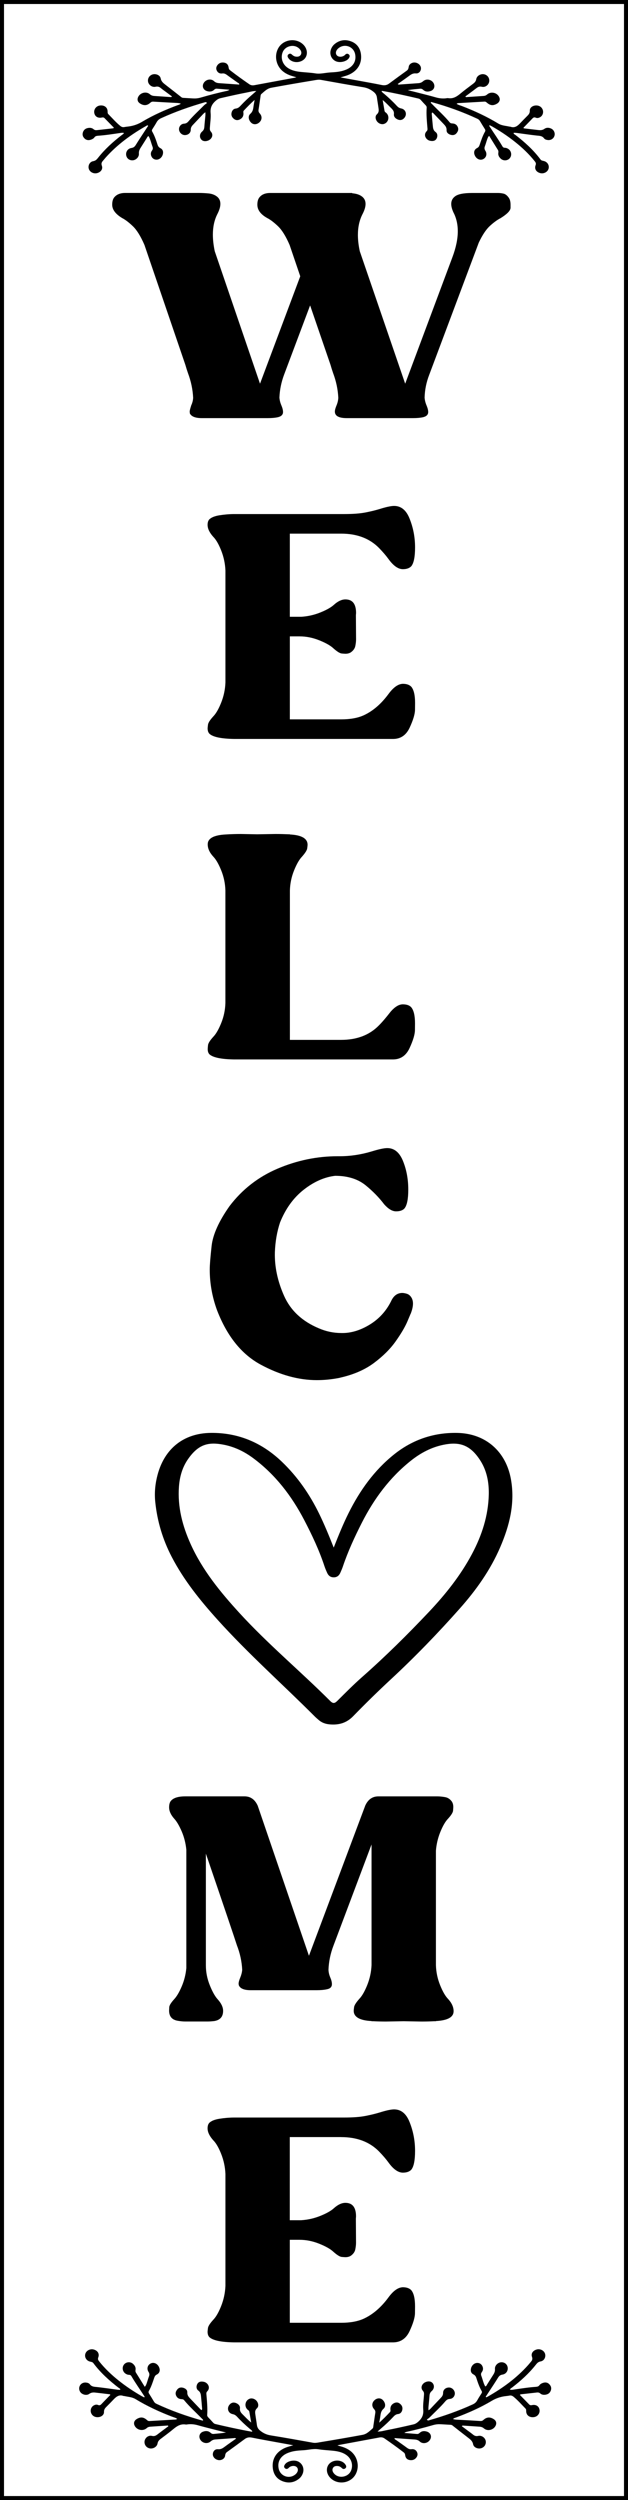
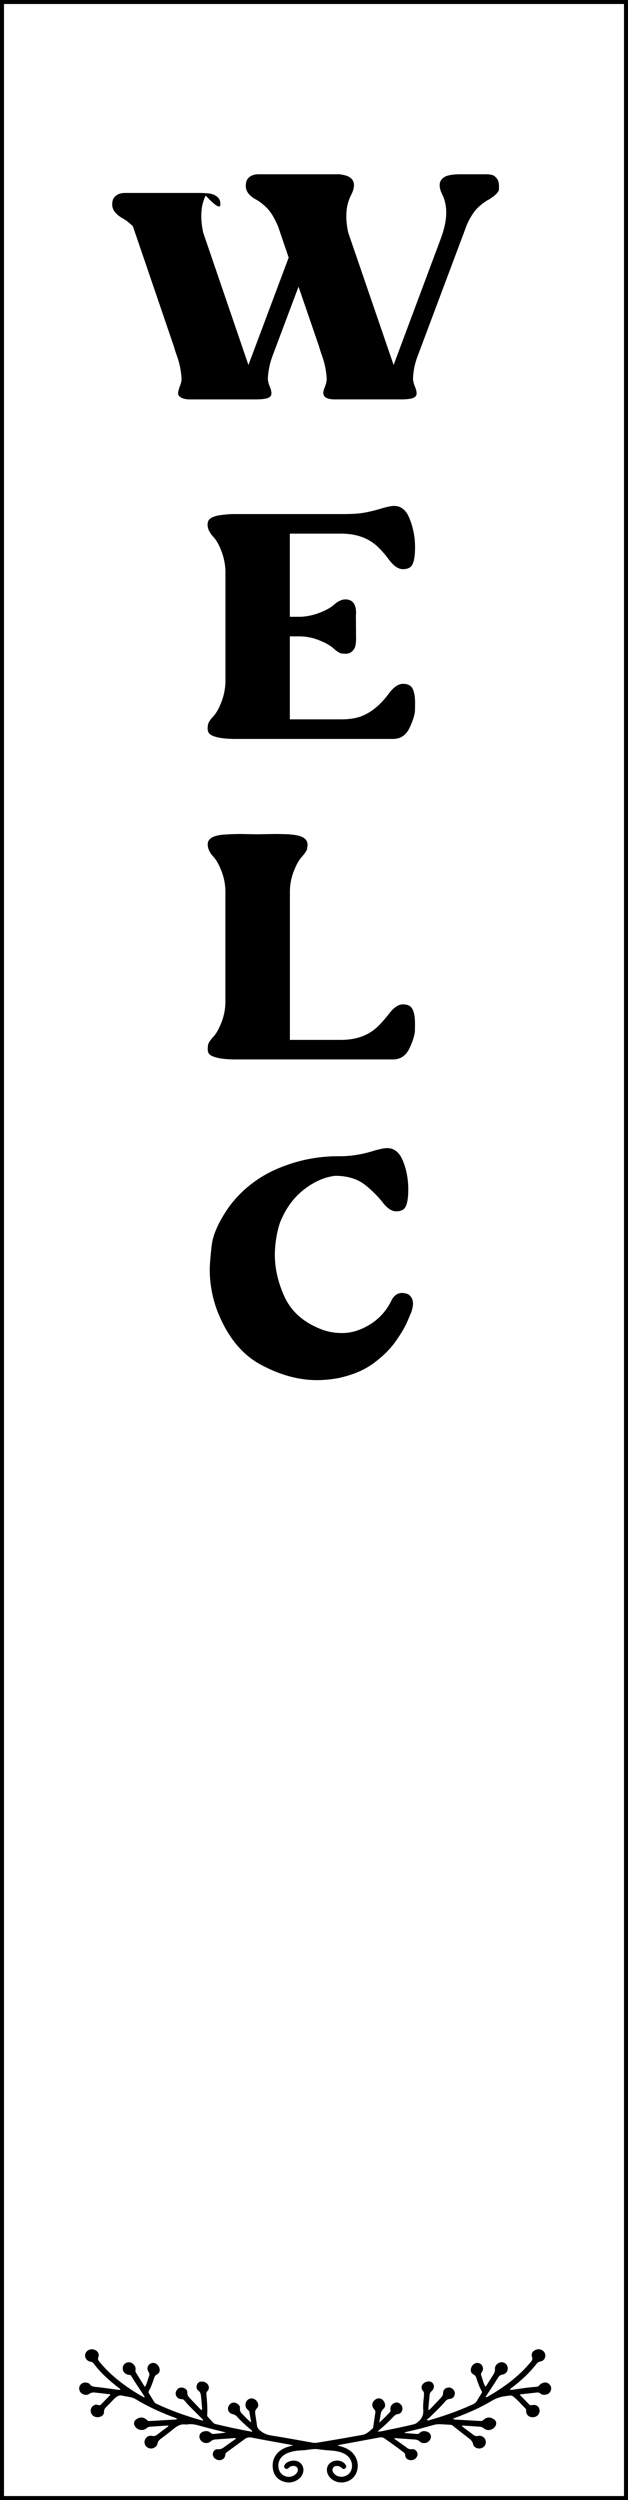
<svg xmlns="http://www.w3.org/2000/svg" version="1.1" id="Layer_1" x="0px" y="0px" viewBox="0 0 343.29 1366.6" enable-background="new 0 0 343.29 1366.6" xml:space="preserve">
  <g>
    <g>
-       <path d="M273.42,845.79c5.1-11.84,8.22-24.1,5.88-37.17c-2.71-15.22-13.83-25.03-29.27-25.35c-12.89-0.27-24.5,3.66-34.61,11.75    c-10.85,8.68-18.71,19.71-24.86,32.05c-2.9,5.81-5.35,11.81-8.14,18.9c-2.74-6.95-5.17-12.8-7.94-18.5    c-5.18-10.62-11.8-20.2-20.34-28.39c-10.86-10.41-23.77-15.98-38.88-15.82c-14.78,0.15-25.23,8.49-29.09,22.77    c-1.33,4.91-1.82,9.91-1.3,14.97c1.08,10.57,4.09,20.59,8.99,30.02c6.61,12.73,15.5,23.76,25.06,34.37    c16.79,18.63,35.56,35.25,53.24,52.97c0.63,0.63,1.32,1.19,1.98,1.78c1.73,1.53,3.73,2.24,6.05,2.45c5,0.45,9.21-0.71,12.87-4.47    c6.72-6.9,13.59-13.65,20.65-20.2c13.16-12.21,25.6-25.1,37.51-38.52C260.22,869.28,268.04,858.29,273.42,845.79z M197.95,916.71    c-4.66,4.11-9.04,8.54-13.45,12.93c-1.4,1.39-2.33,1.83-3.96,0.2c-16.33-16.33-34.13-31.15-49.74-48.24    c-10.44-11.43-20.15-23.32-26.57-37.53c-4.5-9.96-7.22-20.36-6.41-31.43c0.4-5.41,1.83-10.53,4.94-15.01    c5.75-8.28,11.27-9.51,19.48-7.92c5.9,1.14,11.22,3.7,16.05,7.27c12.16,8.99,21.1,20.67,28.03,33.96    c4.24,8.14,8.16,16.44,11.04,25.18c0.42,1.26,0.95,2.49,1.5,3.7c0.66,1.44,1.74,2.35,3.43,2.4c1.89,0.05,3.05-0.92,3.77-2.55    c0.47-1.08,0.96-2.17,1.34-3.29c2.79-8.3,6.44-16.22,10.4-24.01c6.65-13.09,15.22-24.68,26.78-33.89    c5.28-4.21,11.12-7.33,17.78-8.71c8.74-1.82,14.63,0,20.07,8.39c3.67,5.65,4.88,12,4.76,18.66c-0.25,11.65-3.75,22.4-9.16,32.59    c-6.23,11.73-14.43,22.02-23.5,31.64C222.82,893.46,210.73,905.43,197.95,916.71z" />
-       <path d="M120.47,111.46c0-1.71-0.63-3.05-1.88-4.02c-1.26-0.97-2.8-1.54-4.62-1.71c-1.83-0.17-3.54-0.26-5.14-0.26h-40.4    c-2.8,0-4.85,0.89-6.16,2.65c-0.63,0.91-0.94,2.17-0.94,3.77c0,2.68,1.8,5.11,5.39,7.28c1.77,0.91,3.74,2.41,5.91,4.49    c2.17,2.08,4.28,5.49,6.33,10.23l22.34,65.48c0.46,1.6,0.94,3.14,1.46,4.62c1.65,4.4,2.6,8.87,2.82,13.44    c-0.06,1.37-0.4,2.74-1.03,4.11c-0.57,1.77-0.86,2.91-0.86,3.42l0.09,1.03c0.86,1.71,3.02,2.57,6.51,2.57h36.12    c2.23,0,4.08-0.17,5.56-0.51c1.83-0.46,2.74-1.4,2.74-2.82c0-1.03-0.3-2.24-0.9-3.64c-0.6-1.4-0.96-2.81-1.07-4.24    c0.17-4.28,1.03-8.47,2.57-12.58l14.21-37.83l11.13,32.44c0.46,1.6,0.94,3.14,1.46,4.62c1.65,4.4,2.6,8.87,2.82,13.44    c-0.06,1.37-0.39,2.77-0.98,4.19c-0.6,1.43-0.9,2.54-0.9,3.34c0,2.4,2.17,3.59,6.51,3.59h36.21c2.23,0,4.08-0.17,5.56-0.51    c1.83-0.46,2.74-1.4,2.74-2.82c0-0.97-0.3-2.17-0.9-3.59c-0.6-1.43-0.96-2.85-1.07-4.28c0.11-4.28,0.97-8.47,2.57-12.58    l27.05-72.16c2-4.22,4.05-7.29,6.16-9.2c2.11-1.91,4.02-3.3,5.73-4.15c3.59-2.23,5.42-4.11,5.48-5.65v-1.71    c0-1.6-0.31-2.85-0.94-3.77c-0.91-1.31-1.9-2.08-2.95-2.31c-1.06-0.23-2.01-0.34-2.87-0.34h-14.29c-4.62,0-7.73,0.63-9.33,1.88    c-1.37,1.03-2.05,2.4-2.05,4.11c0,1.6,0.57,3.48,1.71,5.65c1.25,2.8,1.88,5.88,1.88,9.24c0,4.28-1,9.07-3,14.38l-25.76,68.99    l-24.82-72.41c-0.68-3.19-1.03-6.16-1.03-8.9c0-4.28,0.83-8.05,2.48-11.3c1.14-2.17,1.71-4.05,1.71-5.65    c0-1.71-0.66-3.07-1.97-4.07c-1.31-1-3.08-1.58-5.31-1.75v-0.17h-44.85c-2.8,0-4.82,0.89-6.08,2.65    c-0.63,0.91-0.94,2.17-0.94,3.77c0,2.85,1.8,5.28,5.39,7.28c1.77,0.91,3.74,2.41,5.91,4.49c2.17,2.08,4.28,5.49,6.33,10.23    l5.82,17.12l-22,58.72l-24.74-72.41c-0.68-3.25-1.03-6.28-1.03-9.07c0-4.22,0.8-7.93,2.4-11.13    C119.9,114.94,120.47,113.06,120.47,111.46z" />
+       <path d="M120.47,111.46c0-1.71-0.63-3.05-1.88-4.02c-1.26-0.97-2.8-1.54-4.62-1.71c-1.83-0.17-3.54-0.26-5.14-0.26h-40.4    c-2.8,0-4.85,0.89-6.16,2.65c-0.63,0.91-0.94,2.17-0.94,3.77c0,2.68,1.8,5.11,5.39,7.28c1.77,0.91,3.74,2.41,5.91,4.49    l22.34,65.48c0.46,1.6,0.94,3.14,1.46,4.62c1.65,4.4,2.6,8.87,2.82,13.44    c-0.06,1.37-0.4,2.74-1.03,4.11c-0.57,1.77-0.86,2.91-0.86,3.42l0.09,1.03c0.86,1.71,3.02,2.57,6.51,2.57h36.12    c2.23,0,4.08-0.17,5.56-0.51c1.83-0.46,2.74-1.4,2.74-2.82c0-1.03-0.3-2.24-0.9-3.64c-0.6-1.4-0.96-2.81-1.07-4.24    c0.17-4.28,1.03-8.47,2.57-12.58l14.21-37.83l11.13,32.44c0.46,1.6,0.94,3.14,1.46,4.62c1.65,4.4,2.6,8.87,2.82,13.44    c-0.06,1.37-0.39,2.77-0.98,4.19c-0.6,1.43-0.9,2.54-0.9,3.34c0,2.4,2.17,3.59,6.51,3.59h36.21c2.23,0,4.08-0.17,5.56-0.51    c1.83-0.46,2.74-1.4,2.74-2.82c0-0.97-0.3-2.17-0.9-3.59c-0.6-1.43-0.96-2.85-1.07-4.28c0.11-4.28,0.97-8.47,2.57-12.58    l27.05-72.16c2-4.22,4.05-7.29,6.16-9.2c2.11-1.91,4.02-3.3,5.73-4.15c3.59-2.23,5.42-4.11,5.48-5.65v-1.71    c0-1.6-0.31-2.85-0.94-3.77c-0.91-1.31-1.9-2.08-2.95-2.31c-1.06-0.23-2.01-0.34-2.87-0.34h-14.29c-4.62,0-7.73,0.63-9.33,1.88    c-1.37,1.03-2.05,2.4-2.05,4.11c0,1.6,0.57,3.48,1.71,5.65c1.25,2.8,1.88,5.88,1.88,9.24c0,4.28-1,9.07-3,14.38l-25.76,68.99    l-24.82-72.41c-0.68-3.19-1.03-6.16-1.03-8.9c0-4.28,0.83-8.05,2.48-11.3c1.14-2.17,1.71-4.05,1.71-5.65    c0-1.71-0.66-3.07-1.97-4.07c-1.31-1-3.08-1.58-5.31-1.75v-0.17h-44.85c-2.8,0-4.82,0.89-6.08,2.65    c-0.63,0.91-0.94,2.17-0.94,3.77c0,2.85,1.8,5.28,5.39,7.28c1.77,0.91,3.74,2.41,5.91,4.49c2.17,2.08,4.28,5.49,6.33,10.23    l5.82,17.12l-22,58.72l-24.74-72.41c-0.68-3.25-1.03-6.28-1.03-9.07c0-4.22,0.8-7.93,2.4-11.13    C119.9,114.94,120.47,113.06,120.47,111.46z" />
      <path d="M120.94,383.99c-1.37,3.48-2.82,6.02-4.37,7.62c-1.77,1.94-2.73,3.44-2.87,4.49c-0.14,1.06-0.21,1.73-0.21,2.01    c0,1.31,0.34,2.31,1.03,3c1.94,1.77,6.45,2.71,13.52,2.82h86.79c4.16,0,7.2-2.07,9.12-6.21c1.91-4.14,2.88-7.37,2.91-9.71    c0.03-2.34,0.04-3.59,0.04-3.77c0-4.22-0.68-7.16-2.05-8.82c-1.03-1.08-2.57-1.63-4.62-1.63c-2.57,0.06-5.19,1.91-7.87,5.56    c-3.94,5.36-8.39,9.22-13.35,11.56c-3.31,1.54-7.48,2.31-12.5,2.31h-28.07v-45.36h5.39c3.59,0,7.19,0.73,10.78,2.18    s6.16,2.93,7.7,4.41c2,1.77,3.51,2.7,4.54,2.78s1.68,0.13,1.97,0.13c1.25,0,2.28-0.28,3.08-0.86c1.31-0.97,2.1-2.12,2.35-3.47    c0.26-1.34,0.39-2.53,0.39-3.55l-0.09-13.18l0.09-1.2c0-4.96-1.94-7.45-5.82-7.45c-2,0-4.08,0.97-6.25,2.91    c-1.54,1.43-4,2.82-7.36,4.19c-3.37,1.37-6.88,2.17-10.53,2.4h-6.25v-45.45h28.07c8.62,0,15.49,2.6,20.63,7.79    c2.11,2.17,3.85,4.19,5.22,6.08c2.68,3.71,5.31,5.56,7.87,5.56c2.05,0,3.59-0.54,4.62-1.63c1.37-1.71,2.05-5.14,2.05-10.27    c0-5.53-1-10.78-3-15.75c-1.83-4.62-4.65-6.93-8.47-6.93c-1.66,0-4.31,0.57-7.96,1.71c-2.23,0.68-4.81,1.31-7.75,1.88    c-2.94,0.57-6.8,0.86-11.6,0.86h-60c-2.68,0-5.42,0.23-8.22,0.68c-2.45,0.4-4.25,1.11-5.39,2.14c-0.68,0.68-1.03,1.71-1.03,3.08    c0,2.05,1.03,4.22,3.08,6.51c1.54,1.54,3,4.05,4.37,7.53c1.37,3.48,2.14,7.1,2.31,10.87v61.29    C123.08,376.88,122.31,380.51,120.94,383.99z" />
      <path d="M226.86,559.46c0-4.22-0.68-7.16-2.05-8.82c-0.97-1.08-2.51-1.63-4.62-1.63c-2.05,0-4.22,1.28-6.51,3.85    c-2.63,3.37-4.82,5.94-6.59,7.7c-5.14,5.25-12.01,7.87-20.63,7.87h-27.99V486.7c0.11-3.77,0.87-7.39,2.27-10.87    c1.4-3.48,2.84-5.99,4.32-7.53c1.77-2,2.72-3.51,2.87-4.54c0.14-1.03,0.21-1.68,0.21-1.97c0-3.42-3.22-5.31-9.67-5.65v-0.09h-0.6    c-2.45-0.11-4.88-0.17-7.28-0.17l-10.01,0.17l-8.9-0.17c-2.74,0-5.51,0.09-8.3,0.26c-6.56,0.34-9.84,2.14-9.84,5.39    c0,2.28,1.03,4.54,3.08,6.76c1.48,1.54,2.92,4.05,4.32,7.53c1.4,3.48,2.15,7.1,2.27,10.87v61.63c-0.12,3.77-0.87,7.39-2.27,10.87    c-1.4,3.48-2.84,5.99-4.32,7.53c-1.83,2-2.8,3.54-2.91,4.62c-0.12,1.08-0.17,1.8-0.17,2.14c0,1.2,0.31,2.14,0.94,2.82    c1.94,1.77,6.45,2.71,13.52,2.82h86.79c4.16,0,7.2-2.08,9.12-6.25c1.91-4.16,2.88-7.4,2.91-9.71    C226.85,560.87,226.86,559.63,226.86,559.46z" />
      <path d="M225.75,712.58c0-1.37-0.33-2.54-0.98-3.51c-0.66-0.97-1.47-1.6-2.44-1.88c-0.97-0.28-1.77-0.43-2.4-0.43    c-2.74,0-4.79,1.51-6.16,4.54c-2.74,5.48-6.69,9.77-11.85,12.88c-5.17,3.11-10.26,4.61-15.28,4.49c-4.28,0-8.39-0.86-12.33-2.57    c-9.13-3.82-15.48-9.76-19.04-17.8c-3.57-8.05-5.24-16.01-5.01-23.88c0.23-5.82,1.17-11.21,2.82-16.18    c3.02-7.53,7.33-13.49,12.92-17.89c5.59-4.39,11.33-6.93,17.2-7.62c6.79,0,12.33,1.71,16.61,5.14c3.99,3.25,7.39,6.73,10.19,10.44    c2.28,2.57,4.45,3.85,6.51,3.85c2.11,0,3.65-0.54,4.62-1.63c1.37-1.71,2.05-5.14,2.05-10.27c0-5.65-0.96-10.84-2.87-15.58    c-1.91-4.74-4.78-7.1-8.6-7.1c-1.77,0-4.59,0.6-8.47,1.8c-5.88,1.77-11.73,2.65-17.55,2.65h-1.11c-11.24,0-22.17,2.26-32.78,6.76    c-10.61,4.51-19.4,11.36-26.36,20.54c-5.82,8.27-9.07,15.51-9.76,21.7c-0.68,6.19-1.03,10.49-1.03,12.88    c0,7.53,1.31,14.92,3.94,22.17c5.48,14.27,13.45,24.22,23.92,29.87c10.47,5.65,20.7,8.47,30.69,8.47c3.37,0,6.79-0.28,10.27-0.86    c0.28-0.06,0.7-0.13,1.24-0.21c0.54-0.09,0.98-0.18,1.33-0.3c7.3-1.65,13.42-4.32,18.36-8c4.93-3.68,8.87-7.59,11.81-11.73    c2.94-4.14,5.06-7.72,6.38-10.74l1.88-4.45v0.09C225.32,716.06,225.75,714.18,225.75,712.58z" />
-       <path d="M237.35,1104.86h0.94v-0.09c6.45-0.34,9.67-2.14,9.67-5.39c0-2.28-1.03-4.54-3.08-6.76c-1.49-1.54-2.93-4.05-4.32-7.53    c-1.4-3.48-2.15-7.1-2.27-10.87v-62.57c0.28-3.59,1.1-7.03,2.44-10.31c1.34-3.28,2.72-5.66,4.15-7.15    c1.77-1.94,2.7-3.42,2.78-4.45c0.09-1.03,0.13-1.68,0.13-1.97c0-1.25-0.29-2.28-0.86-3.08c-0.97-1.31-2.21-2.1-3.72-2.35    c-1.51-0.26-2.84-0.39-3.98-0.39h-32.44c-3.2,0-5.56,1.66-7.1,4.96l-30.81,82.17l-27.99-82c-1.54-3.42-3.94-5.14-7.19-5.14h-32.44    c-4.05,0-6.73,0.91-8.05,2.74c-0.51,0.8-0.77,1.88-0.77,3.25c0,2.05,0.94,4.14,2.82,6.25c1.37,1.49,2.72,3.8,4.07,6.93    c1.34,3.14,2.18,6.48,2.53,10.01v64.71c-0.34,3.54-1.19,6.88-2.53,10.01c-1.34,3.14-2.7,5.45-4.07,6.93    c-1.77,1.94-2.68,3.41-2.74,4.41c-0.06,1-0.09,1.61-0.09,1.84c0,3.14,1.51,4.99,4.54,5.56c1.6,0.29,3.02,0.43,4.28,0.43h12.15    c1.2,0,2.48-0.09,3.85-0.26c3.14-0.57,4.71-2.42,4.71-5.56c0-2-0.97-4.08-2.91-6.25c-1.49-1.6-2.94-4.18-4.37-7.75    c-1.43-3.57-2.14-7.17-2.14-10.83v-61.11c9.98,29.22,15.63,45.91,16.95,50.07c1.71,4.4,2.68,8.87,2.91,13.44    c-0.12,1.37-0.47,2.78-1.07,4.24c-0.6,1.46-0.9,2.55-0.9,3.3c0,0.34,0.06,0.68,0.17,1.03c0.8,1.71,2.94,2.57,6.42,2.57h36.12    c2.23,0,4.08-0.17,5.56-0.51c1.83-0.34,2.74-1.28,2.74-2.82c0-1.03-0.3-2.24-0.9-3.64c-0.6-1.4-0.93-2.81-0.98-4.24    c0.17-4.45,1.08-8.84,2.74-13.18l20.8-55.29v65.99c-0.17,3.77-0.96,7.39-2.35,10.87c-1.4,3.48-2.84,5.99-4.32,7.53    c-1.77,2-2.73,3.51-2.87,4.54c-0.14,1.03-0.21,1.68-0.21,1.97c0,3.42,3.25,5.31,9.76,5.65v0.09h0.86    c2.34,0.12,4.68,0.17,7.02,0.17l9.67-0.17l9.67,0.17C232.67,1105.03,235.01,1104.98,237.35,1104.86z" />
-       <path d="M186.5,1168.2c8.62,0,15.49,2.6,20.63,7.79c2.11,2.17,3.85,4.19,5.22,6.08c2.68,3.71,5.31,5.56,7.87,5.56    c2.05,0,3.59-0.54,4.62-1.63c1.37-1.71,2.05-5.14,2.05-10.27c0-5.53-1-10.78-3-15.75c-1.83-4.62-4.65-6.93-8.47-6.93    c-1.66,0-4.31,0.57-7.96,1.71c-2.23,0.68-4.81,1.31-7.75,1.88c-2.94,0.57-6.8,0.86-11.6,0.86h-60c-2.68,0-5.42,0.23-8.22,0.68    c-2.45,0.4-4.25,1.11-5.39,2.14c-0.68,0.68-1.03,1.71-1.03,3.08c0,2.05,1.03,4.22,3.08,6.51c1.54,1.54,3,4.05,4.37,7.53    c1.37,3.48,2.14,7.1,2.31,10.87v61.29c-0.17,3.77-0.94,7.39-2.31,10.87c-1.37,3.48-2.82,6.02-4.37,7.62    c-1.77,1.94-2.73,3.44-2.87,4.49c-0.14,1.06-0.21,1.73-0.21,2.01c0,1.31,0.34,2.31,1.03,3c1.94,1.77,6.45,2.71,13.52,2.82h86.79    c4.16,0,7.2-2.07,9.12-6.21c1.91-4.14,2.88-7.37,2.91-9.71c0.03-2.34,0.04-3.59,0.04-3.77c0-4.22-0.68-7.16-2.05-8.82    c-1.03-1.08-2.57-1.63-4.62-1.63c-2.57,0.06-5.19,1.91-7.87,5.56c-3.94,5.36-8.39,9.22-13.35,11.56    c-3.31,1.54-7.48,2.31-12.5,2.31h-28.07v-45.36h5.39c3.59,0,7.19,0.73,10.78,2.18s6.16,2.93,7.7,4.41c2,1.77,3.51,2.7,4.54,2.78    s1.68,0.13,1.97,0.13c1.25,0,2.28-0.28,3.08-0.86c1.31-0.97,2.1-2.12,2.35-3.47c0.26-1.34,0.39-2.53,0.39-3.55l-0.09-13.18    l0.09-1.2c0-4.96-1.94-7.45-5.82-7.45c-2,0-4.08,0.97-6.25,2.91c-1.54,1.43-4,2.82-7.36,4.19c-3.37,1.37-6.88,2.17-10.53,2.4    h-6.25v-45.45H186.5z" />
      <path d="M296.58,1302.63c-0.66,0.25-1.29,0.61-1.7,1.19c-0.51,0.71-1.2,0.84-2,0.9c-3.94,0.26-7.85,0.89-11.76,1.45    c-0.77,0.11-1.55,0.29-2.4,0.07c0.33-0.66,0.82-0.86,1.21-1.16c4.77-3.67,9.21-7.67,12.95-12.42c0.72-0.91,1.36-1.63,2.67-1.85    c1.89-0.31,2.92-2.36,2.41-4.13c-0.52-1.82-2.66-2.93-4.61-2.38c-2.01,0.56-3.2,2.21-2.55,3.99c0.43,1.18,0.15,1.91-0.57,2.72    c-0.51,0.57-0.97,1.18-1.48,1.75c-6.4,7.18-14.06,12.73-22.38,17.44c-0.25,0.14-0.52,0.4-0.88-0.05c0.57-0.87,1.16-1.78,1.75-2.68    c1.67-2.57,3.38-5.11,4.98-7.71c0.6-0.98,1.21-1.56,2.45-1.74c1.97-0.3,3.12-2.08,2.85-3.9c-0.28-1.83-1.81-3-3.69-2.83    c-1.74,0.16-3.41,1.84-3.27,3.62c0.1,1.26-0.3,2.21-0.93,3.19c-1.14,1.77-2.23,3.57-3.37,5.34c-0.25,0.39-0.36,0.96-1.03,1.04    c-0.99-1.8-1.39-3.82-2.1-5.72c-0.3-0.8-0.26-1.41,0.26-2.12c0.69-0.92,0.83-1.98,0.37-3.08c-0.53-1.27-1.65-1.99-3.01-1.92    c-1.46,0.08-2.79,1.24-3.24,2.82c-0.42,1.47-0.04,2.78,1.27,3.45c0.89,0.46,1.31,1.05,1.6,1.95c0.78,2.42,1.6,4.85,2.87,7.07    c0.3,0.53,0.25,0.92-0.06,1.39c-0.79,1.24-1.6,2.47-2.3,3.75c-0.58,1.06-1.37,1.74-2.47,2.24c-7.72,3.53-15.7,6.33-23.85,8.68    c-0.31,0.09-0.69,0.33-1.23-0.39c0.52-0.41,1.13-0.78,1.62-1.27c2.83-2.86,5.81-5.56,8.41-8.63c0.69-0.8,1.32-1.32,2.5-1.38    c1.73-0.08,2.92-1.71,2.75-3.3c-0.17-1.56-1.53-2.88-3.03-2.94c-1.84-0.07-3.37,1.1-3.37,2.88c0,1.16-0.44,1.92-1.17,2.68    c-1.63,1.7-3.23,3.44-4.87,5.14c-0.55,0.58-1.05,1.24-1.97,1.76c0-0.75-0.04-1.3,0.01-1.85c0.18-2.03,0.42-4.06,0.56-6.1    c0.07-1.06,0.36-1.85,1.24-2.6c1.63-1.41,1.49-3.71-0.08-4.8c-1.18-0.82-3.37-0.45-4.56,0.76c-1.12,1.14-1.32,2.7-0.2,3.96    c0.67,0.75,0.63,1.45,0.58,2.28c-0.17,2.67-0.62,5.37-0.4,8.01c0.24,2.77-0.66,4.71-2.63,6.48c-0.84,0.75-1.64,1.31-2.74,1.56    c-4.96,1.15-9.93,2.26-14.94,3.22c-1.41,0.27-2.8,0.74-4.67,0.7c0.81-0.71,1.35-1.21,1.92-1.69c2.24-1.9,4.38-3.9,6.39-6.04    c0.82-0.88,1.56-1.72,2.96-1.86c1.27-0.13,2.09-1.17,2.3-2.49c0.23-1.42-0.42-2.49-1.52-3.29c-1.05-0.76-2.17-0.65-3.24-0.05    c-1.21,0.68-1.83,1.74-1.79,3.15c0.02,0.56,0.25,1.12-0.24,1.63c-1.79,1.88-3.57,3.76-5.86,5.78c0.27-1.56,0.5-2.66,0.64-3.78    c0.19-1.47,0.48-2.75,1.74-3.85c1.35-1.19,0.99-3.35-0.45-4.78c-1.16-1.16-2.93-1.17-4.33-0.03c-1.64,1.34-1.88,3.44-0.4,5.05    c0.66,0.71,0.78,1.33,0.63,2.21c-0.37,2.2-0.63,4.42-0.99,6.62c-0.1,0.61-0.03,1.36-0.54,1.8c-1.63,1.39-3.1,2.98-5.4,3.41    c-7.77,1.43-15.55,2.77-23.34,4.05c-1.25,0.21-2.48,0.49-3.79,0.26c-7.71-1.38-15.42-2.78-23.15-4.02    c-2.24-0.36-4.07-1.23-5.79-2.65c-1.01-0.84-1.54-1.77-1.7-3.04c-0.22-1.77-0.55-3.53-0.79-5.3c-0.19-1.36-0.48-2.61,0.83-3.83    c1.11-1.03,0.8-2.82-0.21-4.03c-0.94-1.14-2.52-1.64-3.77-1.19c-2.39,0.85-3.1,3.97-1.32,5.83c0.39,0.41,1,0.62,1.12,1.26    c0.33,1.85,0.64,3.7,1.03,5.94c-1.86-1.48-3.16-2.96-4.56-4.33c-0.96-0.94-1.78-1.82-1.59-3.42c0.17-1.41-1-2.56-2.46-3.02    c-1.31-0.41-2.45-0.02-3.36,1.15c-1.49,1.93-0.59,4.55,1.85,5.03c1.04,0.2,1.71,0.68,2.38,1.4c2.12,2.31,4.4,4.44,6.78,6.47    c0.56,0.48,1.23,0.87,1.6,1.61c-0.22,0.05-0.35,0.12-0.46,0.1c-6.64-1.19-13.23-2.63-19.8-4.19c-0.53-0.13-0.91-0.42-1.26-0.81    c-0.85-0.95-1.71-1.89-2.6-2.81c-0.37-0.39-0.62-0.77-0.58-1.34c0.27-3.77-0.12-7.52-0.43-11.27c-0.05-0.58-0.06-1.09,0.42-1.58    c2.05-2.07,0.36-4.81-1.84-5.26c-1.6-0.33-2.8-0.06-3.51,1.11c-0.69,1.14-0.69,2.82,0.48,3.67c1.36,1,1.42,2.29,1.55,3.67    c0.17,1.84,0.36,3.68,0.49,5.53c0.04,0.47,0.2,0.99-0.16,1.46c-0.38-0.03-0.57-0.3-0.78-0.52c-1.85-1.93-3.7-3.87-5.55-5.81    c-0.88-0.93-1.63-1.82-1.55-3.31c0.07-1.34-1-2.18-2.24-2.53c-1.24-0.35-2.42-0.14-3.27,0.96c-0.74,0.95-1.15,1.97-0.65,3.2    c0.51,1.26,1.45,1.92,2.76,2.04c0.63,0.05,1.19,0,1.68,0.6c2.93,3.55,6.37,6.61,9.56,9.91c0.31,0.32,0.78,0.58,0.82,1.14    c-0.22,0.03-0.35,0.08-0.47,0.05c-8.61-2.38-16.99-5.37-25.09-9.16c-0.6-0.28-1.04-0.69-1.37-1.26c-0.84-1.43-1.71-2.84-2.59-4.24    c-0.32-0.51-0.48-0.94-0.12-1.56c1.28-2.22,2.05-4.66,2.88-7.07c0.27-0.79,0.55-1.41,1.44-1.85c1.7-0.85,2.02-2.66,1.02-4.43    c-1.01-1.78-2.98-2.44-4.55-1.53c-1.55,0.9-2.07,2.81-1.02,4.48c0.54,0.86,0.62,1.56,0.27,2.47c-0.46,1.18-0.78,2.43-1.2,3.63    c-0.24,0.68-0.46,1.38-1.11,2.09c-1.67-2.7-3.24-5.24-4.83-7.78c-0.29-0.47-0.3-0.95-0.22-1.47c0.23-1.34-0.37-2.36-1.29-3.23    c-1.42-1.35-3.71-1.24-4.94,0.22c-1.29,1.52-0.94,3.9,0.74,5.04c0.59,0.4,1.25,0.67,1.96,0.67c0.67,0,1.04,0.31,1.35,0.85    c2.12,3.64,4.58,7.06,6.85,10.61c0.15,0.23,0.47,0.48,0.08,0.88c-0.48-0.25-0.99-0.48-1.48-0.76c-4.37-2.52-8.56-5.31-12.5-8.46    c-3.9-3.11-7.51-6.53-10.62-10.44c-0.51-0.64-0.9-1.18-0.52-2.2c0.77-2.03-0.34-3.75-2.51-4.33c-1.96-0.52-4.08,0.61-4.58,2.45    c-0.5,1.85,0.66,3.73,2.66,4.18c0.69,0.16,1.3,0.21,1.79,0.87c3.88,5.22,8.67,9.5,13.79,13.45c0.35,0.27,0.94,0.4,0.88,1.06    c-0.87,0.1-1.68-0.05-2.5-0.16c-3.35-0.45-6.69-0.93-10.04-1.31c-1.52-0.17-3.02-0.08-4.1-1.53c-0.48-0.65-1.38-0.88-2.24-0.95    c-1.48-0.11-2.81,0.69-3.35,2.04c-0.54,1.34-0.14,2.86,0.99,3.8c1.16,0.96,3.06,1.25,4.28,0.36c1.1-0.81,2.21-0.84,3.42-0.7    c2.41,0.28,4.81,0.55,7.21,0.85c0.34,0.04,0.79,0,0.9,0.41c-1.67,1.72-3.32,3.39-4.94,5.1c-0.5,0.53-1.02,0.73-1.7,0.43    c-0.91-0.41-1.76-0.18-2.55,0.3c-1.34,0.81-1.89,2.55-1.33,4.03c0.63,1.66,2.24,2.54,4.17,2.28c1.61-0.21,2.93-1.32,2.88-2.8    c-0.04-1.26,0.5-2.01,1.29-2.79c1.36-1.35,2.69-2.72,4.01-4.11c1.47-1.55,3.05-2.73,5.35-1.86l0.57,0.06    c2.04,0.46,4.16,0.52,6.03,1.66c6.28,3.82,12.92,6.89,19.77,9.53c0.99,0.38,2.06,0.61,2.99,1.27c-0.59,0.46-1.24,0.38-1.84,0.41    c-4.45,0.28-8.91,0.51-13.36,0.78c-0.57,0.03-0.92-0.19-1.33-0.56c-1.81-1.61-3.38-1.78-5.39-0.66c-1.78,1-2.17,2.69-0.98,4.34    c1.42,1.98,4.38,2.4,6.23,0.76c0.64-0.57,1.24-0.75,2.03-0.8c2.99-0.18,5.98-0.41,8.97-0.6c0.26-0.02,0.63-0.19,0.87,0.35    c-1.96,1.47-3.96,2.92-5.91,4.43c-0.93,0.72-1.75,1.18-3.09,0.85c-1.97-0.49-3.88,1.13-4.05,3.07c-0.16,1.81,1.04,3.4,2.83,3.76    c1.82,0.37,3.96-0.81,4.28-2.65c0.21-1.23,0.87-1.89,1.74-2.55c2.33-1.78,4.71-3.51,6.96-5.39c1.96-1.63,3.96-2.89,6.66-2.46    c0.49,0.08,1.01-0.09,1.52-0.13c1.73-0.14,3.42,0.04,5.1,0.52c3.12,0.89,6.27,1.67,9.42,2.48c2.01,0.52,4.04,1,6.05,1.5    c-2.29,0.41-4.55,0.58-6.8,0.79c-0.7,0.06-1.18-0.2-1.69-0.66c-1.23-1.11-2.68-1.09-4.13-0.56c-1.73,0.63-2.4,2.39-1.61,4.06    c1.04,2.18,3.97,2.87,5.83,1.24c0.78-0.69,1.56-0.99,2.55-1.06c3.31-0.22,6.61-0.49,9.92-0.71c0.44-0.03,0.96-0.25,1.41,0.25    c-2.11,1.5-4.16,2.91-6.15,4.39c-1.14,0.85-2.19,1.56-3.77,1.41c-1.5-0.15-2.55,0.95-2.76,2.36c-0.25,1.65,1.11,3.25,3.02,3.57    c1.67,0.27,3.42-0.75,3.65-2.3c0.13-0.85,0.27-1.55,1.04-2.1c3.27-2.34,6.5-4.72,9.73-7.11c1.21-0.9,2.46-1.07,3.95-0.77    c4.49,0.92,9.01,1.7,13.52,2.53c2.87,0.53,5.74,1.04,9.04,1.64c-2.07,0.61-3.73,1.01-5.27,1.8c-4.33,2.22-6.49,6.06-5.91,10.81    c0.41,3.28,2.11,5.78,5.22,7.01c3.17,1.26,6.26,0.91,9.02-1.25c1.08-0.85,1.82-1.94,2.24-3.26c0.79-2.53-0.34-5.15-2.69-6.25    c-2.24-1.05-5.9-0.23-7.15,1.61c-0.46,0.68-0.75,1.41-0.04,2.07c0.67,0.63,1.39,0.51,2.03-0.12l0.41-0.4    c1.36-0.99,3.35-0.95,4.19,0.1c0.91,1.13,0.47,2.76-1.06,3.95c-3.41,2.62-8.28,0.73-9.02-3.55c-0.47-2.71,0.32-5.06,2.5-6.83    c1.2-0.98,2.61-1.56,4.09-2.01c2.35-0.71,4.78-0.82,7.18-0.97c2.66-0.17,5.29-0.94,7.99-0.51c2.58,0.41,5.2,0.52,7.8,0.78    c2.68,0.27,5.3,0.78,7.56,2.41c2.69,1.95,3.72,5.31,2.56,8.32c-1.45,3.75-6.7,4.76-9.33,1.79c-0.89-1-1.14-2.09-0.68-2.97    c0.5-0.97,1.39-1.33,2.77-1.17c0.94,0.11,1.63,0.61,2.29,1.25c0.52,0.49,1.19,0.48,1.75,0.02c0.56-0.47,0.64-1.08,0.27-1.72    c-0.13-0.22-0.26-0.44-0.42-0.64c-2.29-2.82-7.42-2.43-9.25,0.71c-1.31,2.25-0.66,5.21,1.59,7.23c3.97,3.56,10.58,2.54,13.29-2.06    c2.4-4.07,1.43-9.54-2.26-12.68c-1.58-1.34-3.42-2.2-5.4-2.77c-0.63-0.18-1.25-0.36-2.14-0.62c0.49-0.13,0.66-0.2,0.85-0.23    c7.39-1.37,14.77-2.74,22.16-4.11c0.98-0.18,1.86-0.06,2.72,0.53c3.57,2.46,7.09,4.99,10.52,7.65c0.48,0.38,0.7,0.79,0.78,1.43    c0.21,1.72,1.17,2.64,2.85,2.79c1.44,0.13,2.63-0.43,3.43-1.65c0.64-0.99,0.65-2.04,0.02-3.07c-0.65-1.04-1.66-1.42-2.8-1.26    c-1.05,0.15-1.81-0.25-2.61-0.84c-1.89-1.41-3.84-2.74-5.75-4.12c-0.37-0.27-0.98-0.37-0.96-1.12c3.64,0.26,7.26,0.53,10.88,0.77    c1.09,0.07,2.03,0.26,2.93,1.11c1.49,1.41,3.98,1.05,5.29-0.53c1.57-1.89,0.81-4.31-1.57-4.95c-1.37-0.37-2.68-0.28-3.76,0.74    c-0.45,0.42-0.88,0.68-1.51,0.62c-2.29-0.2-4.58-0.37-6.88-0.56c0.41-0.34,0.81-0.51,1.24-0.61c4.92-1.06,9.78-2.34,14.61-3.73    c1.36-0.39,2.75-0.51,4.17-0.42c1.59,0.1,3.18,0.17,4.77,0.27c0.49,0.03,0.97-0.01,1.44,0.35c2.84,2.26,5.72,4.48,8.58,6.71    c1.24,0.96,2.43,1.81,2.78,3.63c0.35,1.81,2.74,2.71,4.52,2.11c1.76-0.6,2.74-2.3,2.35-4.07c-0.39-1.71-2.26-3.05-4.06-2.63    c-1.22,0.29-2.05-0.03-2.92-0.76c-0.98-0.81-2.04-1.54-3.06-2.3c-1-0.75-2-1.49-3.01-2.25c0.37-0.47,0.7-0.34,0.98-0.32    c2.86,0.19,5.72,0.41,8.58,0.58c0.97,0.06,1.74,0.27,2.55,0.97c1.94,1.69,5.21,0.85,6.35-1.46c0.71-1.43,0.33-2.77-1.03-3.63    c-2-1.28-3.83-1.18-5.57,0.41c-0.52,0.48-0.98,0.66-1.68,0.62c-4.01-0.26-8.02-0.46-12.03-0.68c-0.96-0.05-1.94-0.06-2.97-0.4    c0.62-0.59,1.27-0.68,1.85-0.9c6.63-2.49,13.11-5.33,19.19-8.97c2.3-1.38,4.69-2.24,7.3-2.6c0.82-0.12,1.65-0.17,2.46-0.34    c0.89-0.19,1.57,0.04,2.28,0.61c2.38,1.94,4.38,4.27,6.53,6.45c0.48,0.48,0.37,1.02,0.4,1.59c0.1,2.13,1.81,3.4,4.15,3.13    c2.04-0.23,3.47-2.06,3.14-4.04c-0.32-1.96-1.96-3-4.11-2.54c-0.62,0.13-1.09,0.11-1.55-0.37c-1.67-1.74-3.37-3.45-5.05-5.17    c0.11-0.28,0.36-0.35,0.6-0.38c2.91-0.33,5.82-0.66,8.74-0.98c0.66-0.07,1.23,0.06,1.76,0.52c0.82,0.72,1.85,0.85,2.89,0.69    c1.43-0.22,2.47-0.98,2.93-2.4c0.41-1.28,0.07-2.4-0.87-3.33C299.22,1302.19,297.93,1302.12,296.58,1302.63z" />
-       <path d="M297.67,70.39c-1.1,0.81-2.21,0.84-3.42,0.7c-2.41-0.28-4.81-0.55-7.21-0.85c-0.34-0.04-0.79,0-0.9-0.41    c1.67-1.72,3.32-3.39,4.94-5.1c0.5-0.53,1.02-0.73,1.7-0.43c0.91,0.41,1.76,0.18,2.55-0.3c1.34-0.81,1.89-2.55,1.33-4.03    c-0.63-1.66-2.24-2.54-4.17-2.28c-1.61,0.21-2.93,1.32-2.88,2.8c0.04,1.26-0.5,2.01-1.29,2.79c-1.36,1.35-2.69,2.72-4.01,4.11    c-1.47,1.55-3.05,2.73-5.35,1.86l-0.57-0.06c-2.04-0.46-4.16-0.52-6.03-1.66c-6.28-3.82-12.92-6.89-19.77-9.53    c-0.99-0.38-2.06-0.61-2.99-1.27c0.59-0.46,1.24-0.38,1.84-0.41c4.45-0.28,8.91-0.51,13.36-0.78c0.57-0.03,0.92,0.19,1.33,0.56    c1.81,1.61,3.38,1.78,5.39,0.66c1.78-1,2.17-2.69,0.98-4.34c-1.42-1.98-4.38-2.4-6.23-0.76c-0.64,0.57-1.24,0.75-2.03,0.8    c-2.99,0.18-5.98,0.41-8.97,0.6c-0.26,0.02-0.63,0.19-0.87-0.35c1.96-1.47,3.96-2.92,5.91-4.43c0.93-0.72,1.75-1.18,3.09-0.85    c1.97,0.49,3.88-1.13,4.05-3.07c0.16-1.81-1.04-3.4-2.83-3.76c-1.82-0.37-3.96,0.8-4.28,2.65c-0.21,1.23-0.87,1.89-1.74,2.55    c-2.33,1.78-4.71,3.51-6.96,5.39c-1.96,1.63-3.96,2.89-6.66,2.46c-0.49-0.08-1.01,0.09-1.52,0.13c-1.73,0.14-3.42-0.04-5.1-0.52    c-3.12-0.89-6.27-1.67-9.42-2.48c-2.01-0.52-4.04-1-6.05-1.5c2.29-0.41,4.55-0.58,6.8-0.79c0.7-0.06,1.18,0.2,1.69,0.66    c1.23,1.11,2.68,1.09,4.13,0.56c1.73-0.63,2.4-2.39,1.61-4.06c-1.04-2.18-3.97-2.87-5.83-1.24c-0.78,0.69-1.56,0.99-2.55,1.06    c-3.31,0.22-6.61,0.49-9.92,0.71c-0.44,0.03-0.96,0.25-1.41-0.25c2.11-1.5,4.16-2.91,6.15-4.39c1.14-0.85,2.19-1.57,3.77-1.41    c1.5,0.15,2.55-0.95,2.76-2.36c0.25-1.65-1.11-3.25-3.02-3.57c-1.67-0.27-3.42,0.75-3.65,2.3c-0.13,0.85-0.27,1.55-1.04,2.1    c-3.27,2.34-6.5,4.72-9.73,7.11c-1.21,0.9-2.46,1.07-3.95,0.77c-4.49-0.92-9.01-1.7-13.52-2.53c-2.87-0.53-5.74-1.04-9.04-1.64    c2.07-0.61,3.73-1.01,5.27-1.8c4.33-2.22,6.49-6.06,5.91-10.81c-0.41-3.28-2.11-5.78-5.22-7.01c-3.17-1.26-6.26-0.91-9.02,1.26    c-1.08,0.85-1.82,1.94-2.24,3.26c-0.79,2.53,0.34,5.15,2.69,6.25c2.24,1.05,5.9,0.23,7.15-1.61c0.46-0.68,0.75-1.41,0.04-2.07    c-0.67-0.62-1.39-0.51-2.03,0.12l-0.41,0.4c-1.36,0.99-3.35,0.95-4.19-0.1c-0.91-1.13-0.47-2.76,1.06-3.95    c3.41-2.62,8.28-0.73,9.02,3.55c0.47,2.71-0.32,5.06-2.5,6.83c-1.2,0.98-2.61,1.56-4.09,2.01c-2.35,0.71-4.78,0.82-7.18,0.97    c-2.66,0.17-5.29,0.94-7.99,0.51c-2.58-0.41-5.2-0.52-7.8-0.78c-2.68-0.27-5.3-0.78-7.56-2.41c-2.69-1.94-3.72-5.31-2.56-8.32    c1.45-3.75,6.7-4.76,9.33-1.79c0.89,1,1.14,2.08,0.68,2.97c-0.5,0.97-1.39,1.33-2.77,1.17c-0.94-0.11-1.63-0.62-2.29-1.25    c-0.52-0.49-1.19-0.48-1.75-0.02c-0.56,0.47-0.64,1.08-0.27,1.72c0.13,0.22,0.26,0.44,0.42,0.64c2.29,2.82,7.42,2.43,9.25-0.71    c1.31-2.25,0.66-5.21-1.59-7.23c-3.97-3.56-10.58-2.54-13.29,2.06c-2.4,4.07-1.43,9.54,2.26,12.68c1.58,1.34,3.42,2.2,5.4,2.77    c0.63,0.18,1.25,0.36,2.14,0.62c-0.49,0.13-0.66,0.2-0.85,0.23c-7.39,1.37-14.77,2.74-22.16,4.11c-0.98,0.18-1.86,0.06-2.72-0.53    c-3.57-2.46-7.09-4.99-10.52-7.65c-0.48-0.38-0.7-0.79-0.78-1.43c-0.21-1.72-1.17-2.64-2.85-2.79c-1.44-0.13-2.63,0.43-3.43,1.65    c-0.64,0.99-0.65,2.04-0.02,3.07c0.65,1.04,1.66,1.42,2.8,1.26c1.05-0.15,1.81,0.25,2.61,0.84c1.89,1.4,3.84,2.74,5.75,4.12    c0.37,0.27,0.98,0.37,0.96,1.12c-3.64-0.26-7.26-0.53-10.88-0.77c-1.09-0.07-2.03-0.26-2.93-1.11c-1.49-1.41-3.98-1.05-5.29,0.53    c-1.57,1.89-0.81,4.31,1.57,4.95c1.37,0.37,2.68,0.28,3.76-0.74c0.45-0.42,0.88-0.68,1.51-0.62c2.29,0.2,4.58,0.37,6.88,0.56    c-0.41,0.34-0.81,0.51-1.24,0.61c-4.92,1.06-9.78,2.34-14.61,3.73c-1.36,0.39-2.75,0.51-4.17,0.42c-1.59-0.1-3.18-0.17-4.77-0.28    c-0.49-0.03-0.97,0.01-1.44-0.35c-2.84-2.26-5.72-4.48-8.58-6.71c-1.24-0.96-2.43-1.81-2.78-3.63c-0.35-1.81-2.74-2.71-4.52-2.11    c-1.76,0.6-2.74,2.3-2.35,4.07c0.39,1.71,2.26,3.05,4.06,2.63c1.22-0.29,2.05,0.03,2.92,0.76c0.98,0.81,2.03,1.54,3.06,2.3    c1,0.75,2,1.49,3.01,2.25c-0.37,0.47-0.7,0.34-0.98,0.32c-2.86-0.19-5.72-0.41-8.58-0.58c-0.97-0.06-1.74-0.27-2.55-0.97    c-1.94-1.69-5.21-0.85-6.35,1.46c-0.71,1.43-0.33,2.77,1.03,3.63c2,1.28,3.83,1.18,5.57-0.41c0.52-0.48,0.98-0.66,1.68-0.62    c4.01,0.26,8.02,0.46,12.03,0.68c0.96,0.05,1.94,0.06,2.97,0.4c-0.62,0.59-1.27,0.68-1.85,0.9c-6.63,2.49-13.11,5.33-19.19,8.97    c-2.3,1.38-4.69,2.24-7.3,2.6c-0.82,0.12-1.65,0.17-2.46,0.34c-0.89,0.19-1.57-0.04-2.28-0.61c-2.38-1.94-4.38-4.27-6.53-6.45    c-0.48-0.48-0.37-1.02-0.4-1.59c-0.1-2.13-1.81-3.4-4.15-3.13c-2.04,0.23-3.47,2.06-3.14,4.04c0.32,1.96,1.96,3,4.11,2.54    c0.62-0.13,1.09-0.11,1.55,0.37c1.67,1.74,3.37,3.45,5.05,5.17c-0.11,0.28-0.36,0.35-0.6,0.38c-2.91,0.33-5.82,0.66-8.74,0.98    c-0.66,0.07-1.23-0.06-1.76-0.52c-0.82-0.72-1.85-0.85-2.89-0.69c-1.43,0.22-2.47,0.98-2.93,2.4c-0.41,1.28-0.07,2.4,0.87,3.33    c1.08,1.07,2.38,1.13,3.72,0.62c0.66-0.25,1.29-0.61,1.7-1.19c0.51-0.71,1.2-0.84,2-0.9c3.94-0.26,7.85-0.89,11.76-1.45    c0.77-0.11,1.55-0.29,2.4-0.07c-0.33,0.66-0.82,0.86-1.21,1.16c-4.77,3.67-9.21,7.67-12.95,12.42c-0.72,0.91-1.36,1.63-2.67,1.85    c-1.89,0.31-2.92,2.36-2.41,4.13c0.52,1.82,2.66,2.93,4.61,2.38c2.01-0.56,3.2-2.21,2.55-3.99c-0.43-1.18-0.15-1.91,0.57-2.72    c0.51-0.57,0.97-1.18,1.48-1.75c6.4-7.18,14.06-12.73,22.38-17.44c0.25-0.14,0.52-0.4,0.88,0.05c-0.57,0.87-1.16,1.78-1.75,2.68    c-1.67,2.57-3.38,5.11-4.98,7.71c-0.6,0.98-1.21,1.56-2.45,1.74c-1.97,0.3-3.12,2.08-2.85,3.9c0.28,1.83,1.81,3,3.69,2.83    c1.74-0.16,3.41-1.84,3.27-3.62c-0.1-1.26,0.3-2.21,0.93-3.19c1.14-1.77,2.23-3.57,3.37-5.34c0.25-0.39,0.36-0.96,1.03-1.04    c0.99,1.8,1.39,3.82,2.1,5.72c0.3,0.8,0.26,1.41-0.26,2.12c-0.69,0.92-0.83,1.98-0.37,3.08c0.53,1.27,1.65,1.99,3.01,1.92    c1.46-0.08,2.79-1.24,3.24-2.82c0.42-1.47,0.04-2.78-1.27-3.45c-0.89-0.46-1.31-1.05-1.6-1.95c-0.78-2.42-1.6-4.85-2.87-7.07    c-0.3-0.53-0.25-0.92,0.06-1.39c0.79-1.24,1.59-2.47,2.3-3.75c0.58-1.06,1.37-1.74,2.47-2.24c7.72-3.53,15.7-6.33,23.85-8.68    c0.31-0.09,0.69-0.33,1.23,0.39c-0.52,0.41-1.13,0.78-1.62,1.27c-2.82,2.86-5.81,5.56-8.41,8.63c-0.69,0.8-1.32,1.32-2.5,1.38    c-1.73,0.08-2.92,1.71-2.75,3.3c0.17,1.56,1.53,2.88,3.03,2.94c1.84,0.07,3.37-1.1,3.37-2.88c0-1.16,0.44-1.92,1.17-2.68    c1.63-1.7,3.23-3.44,4.87-5.14c0.55-0.58,1.05-1.24,1.97-1.76c0,0.75,0.04,1.3-0.01,1.85c-0.18,2.03-0.42,4.06-0.56,6.1    c-0.07,1.06-0.36,1.85-1.24,2.6c-1.63,1.41-1.49,3.71,0.08,4.8c1.18,0.82,3.37,0.45,4.56-0.76c1.12-1.14,1.32-2.7,0.2-3.96    c-0.67-0.75-0.63-1.45-0.58-2.28c0.17-2.67,0.62-5.37,0.4-8.01c-0.24-2.77,0.66-4.71,2.63-6.48c0.84-0.75,1.64-1.31,2.74-1.56    c4.96-1.15,9.93-2.26,14.94-3.22c1.41-0.27,2.8-0.74,4.67-0.7c-0.81,0.71-1.35,1.21-1.92,1.69c-2.24,1.9-4.38,3.9-6.39,6.04    c-0.82,0.88-1.56,1.72-2.96,1.86c-1.27,0.13-2.09,1.17-2.3,2.49c-0.23,1.42,0.42,2.49,1.52,3.29c1.05,0.76,2.17,0.65,3.24,0.05    c1.21-0.68,1.83-1.74,1.79-3.15c-0.02-0.56-0.25-1.12,0.24-1.63c1.79-1.88,3.57-3.76,5.86-5.78c-0.27,1.56-0.5,2.66-0.64,3.78    c-0.19,1.47-0.48,2.75-1.74,3.85c-1.35,1.19-0.99,3.35,0.45,4.78c1.16,1.16,2.93,1.17,4.33,0.03c1.64-1.34,1.88-3.44,0.4-5.05    c-0.66-0.71-0.78-1.33-0.63-2.21c0.37-2.2,0.63-4.42,0.99-6.62c0.1-0.61,0.03-1.36,0.54-1.8c1.63-1.39,3.1-2.98,5.4-3.41    c7.77-1.43,15.55-2.77,23.34-4.05c1.25-0.21,2.48-0.49,3.79-0.26c7.71,1.38,15.42,2.78,23.15,4.02c2.24,0.36,4.07,1.23,5.79,2.65    c1.01,0.84,1.54,1.77,1.7,3.04c0.22,1.77,0.55,3.53,0.79,5.3c0.19,1.36,0.48,2.61-0.83,3.83c-1.11,1.03-0.8,2.82,0.21,4.03    c0.94,1.14,2.52,1.64,3.77,1.19c2.39-0.85,3.1-3.97,1.32-5.83c-0.39-0.41-1-0.62-1.11-1.26c-0.33-1.85-0.64-3.7-1.03-5.94    c1.86,1.48,3.16,2.97,4.56,4.33c0.96,0.94,1.78,1.82,1.59,3.42c-0.17,1.41,1,2.56,2.46,3.02c1.31,0.41,2.45,0.02,3.36-1.15    c1.49-1.93,0.59-4.55-1.85-5.03c-1.04-0.2-1.71-0.68-2.38-1.4c-2.12-2.31-4.4-4.44-6.78-6.47c-0.56-0.48-1.23-0.87-1.6-1.61    c0.22-0.05,0.35-0.12,0.46-0.1c6.64,1.19,13.23,2.63,19.8,4.19c0.53,0.13,0.91,0.42,1.26,0.81c0.85,0.95,1.71,1.89,2.6,2.81    c0.37,0.39,0.62,0.77,0.58,1.34c-0.27,3.77,0.12,7.52,0.43,11.27c0.05,0.58,0.06,1.09-0.42,1.58c-2.05,2.07-0.36,4.81,1.84,5.26    c1.6,0.33,2.8,0.06,3.51-1.11c0.69-1.14,0.69-2.82-0.48-3.67c-1.36-1-1.42-2.29-1.55-3.67c-0.17-1.84-0.36-3.68-0.49-5.53    c-0.04-0.47-0.2-0.99,0.16-1.46c0.38,0.03,0.57,0.3,0.78,0.52c1.85,1.93,3.7,3.87,5.55,5.81c0.88,0.93,1.63,1.82,1.55,3.31    c-0.07,1.34,1,2.18,2.24,2.53c1.24,0.35,2.42,0.14,3.27-0.96c0.74-0.95,1.15-1.97,0.65-3.2c-0.51-1.26-1.45-1.92-2.76-2.03    c-0.63-0.05-1.19,0-1.68-0.6c-2.93-3.55-6.37-6.61-9.56-9.91c-0.31-0.32-0.78-0.58-0.82-1.14c0.22-0.03,0.35-0.08,0.47-0.05    c8.61,2.38,16.99,5.37,25.09,9.16c0.6,0.28,1.04,0.69,1.37,1.26c0.84,1.43,1.71,2.84,2.59,4.24c0.32,0.51,0.48,0.94,0.12,1.56    c-1.28,2.22-2.05,4.66-2.88,7.07c-0.27,0.79-0.55,1.41-1.44,1.85c-1.7,0.85-2.02,2.66-1.02,4.43c1.01,1.78,2.98,2.44,4.55,1.53    c1.55-0.9,2.07-2.81,1.02-4.48c-0.54-0.86-0.62-1.56-0.27-2.47c0.46-1.18,0.78-2.43,1.2-3.63c0.24-0.68,0.46-1.38,1.11-2.09    c1.68,2.7,3.24,5.24,4.83,7.78c0.29,0.47,0.3,0.95,0.22,1.47c-0.23,1.34,0.37,2.36,1.29,3.23c1.42,1.35,3.71,1.24,4.94-0.22    c1.29-1.52,0.94-3.9-0.74-5.04c-0.59-0.4-1.25-0.67-1.96-0.67c-0.67,0-1.04-0.31-1.35-0.85c-2.12-3.64-4.58-7.06-6.85-10.61    c-0.15-0.23-0.47-0.48-0.08-0.88c0.48,0.25,0.99,0.48,1.48,0.76c4.37,2.52,8.56,5.31,12.5,8.46c3.9,3.11,7.51,6.53,10.62,10.44    c0.51,0.64,0.9,1.18,0.52,2.2c-0.77,2.03,0.34,3.75,2.51,4.33c1.96,0.52,4.08-0.61,4.58-2.45c0.5-1.85-0.66-3.73-2.66-4.18    c-0.69-0.16-1.3-0.21-1.79-0.87c-3.88-5.22-8.67-9.5-13.79-13.45c-0.35-0.27-0.94-0.4-0.88-1.06c0.87-0.1,1.68,0.05,2.5,0.16    c3.35,0.45,6.69,0.93,10.04,1.31c1.52,0.17,3.02,0.08,4.1,1.53c0.48,0.65,1.38,0.88,2.24,0.95c1.48,0.11,2.81-0.69,3.35-2.04    c0.54-1.34,0.14-2.86-0.99-3.8C300.8,69.79,298.9,69.49,297.67,70.39z" />
    </g>
    <path d="M0,1366.6h343.29v-1.1V0H0V1366.6z M2.19,2.19H341.1l0,1362.22H2.19V2.19z" />
  </g>
</svg>